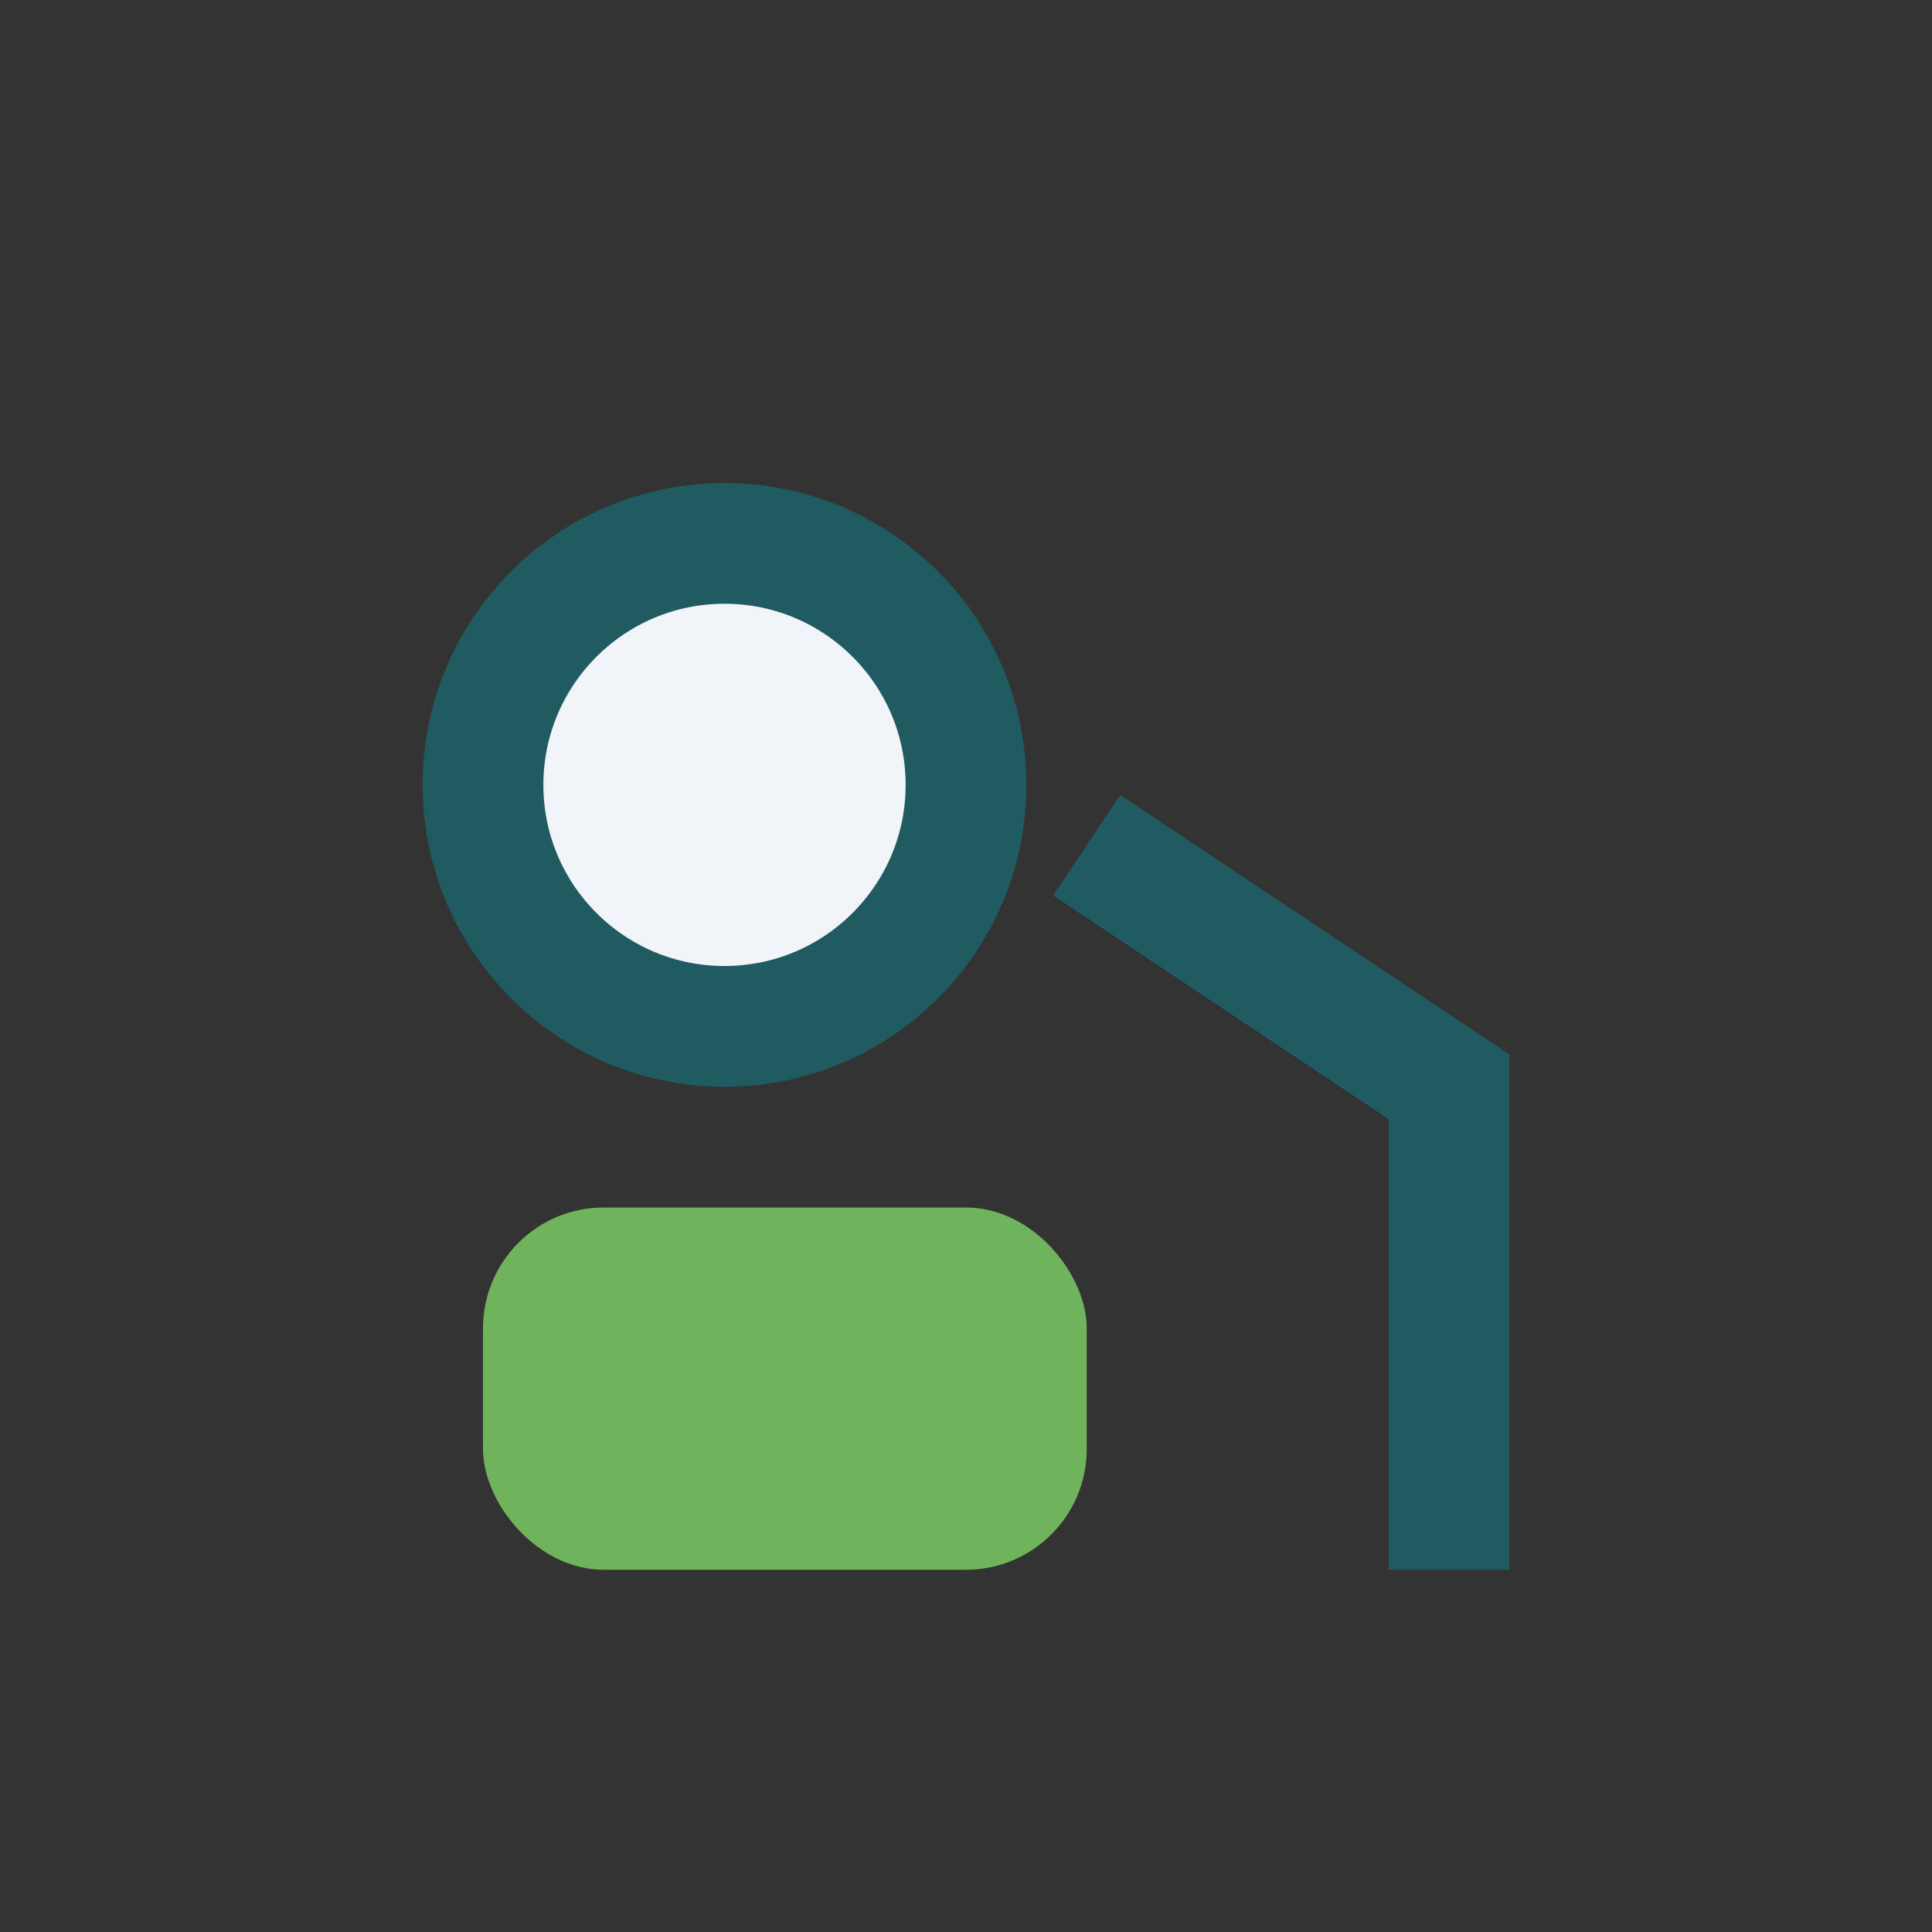
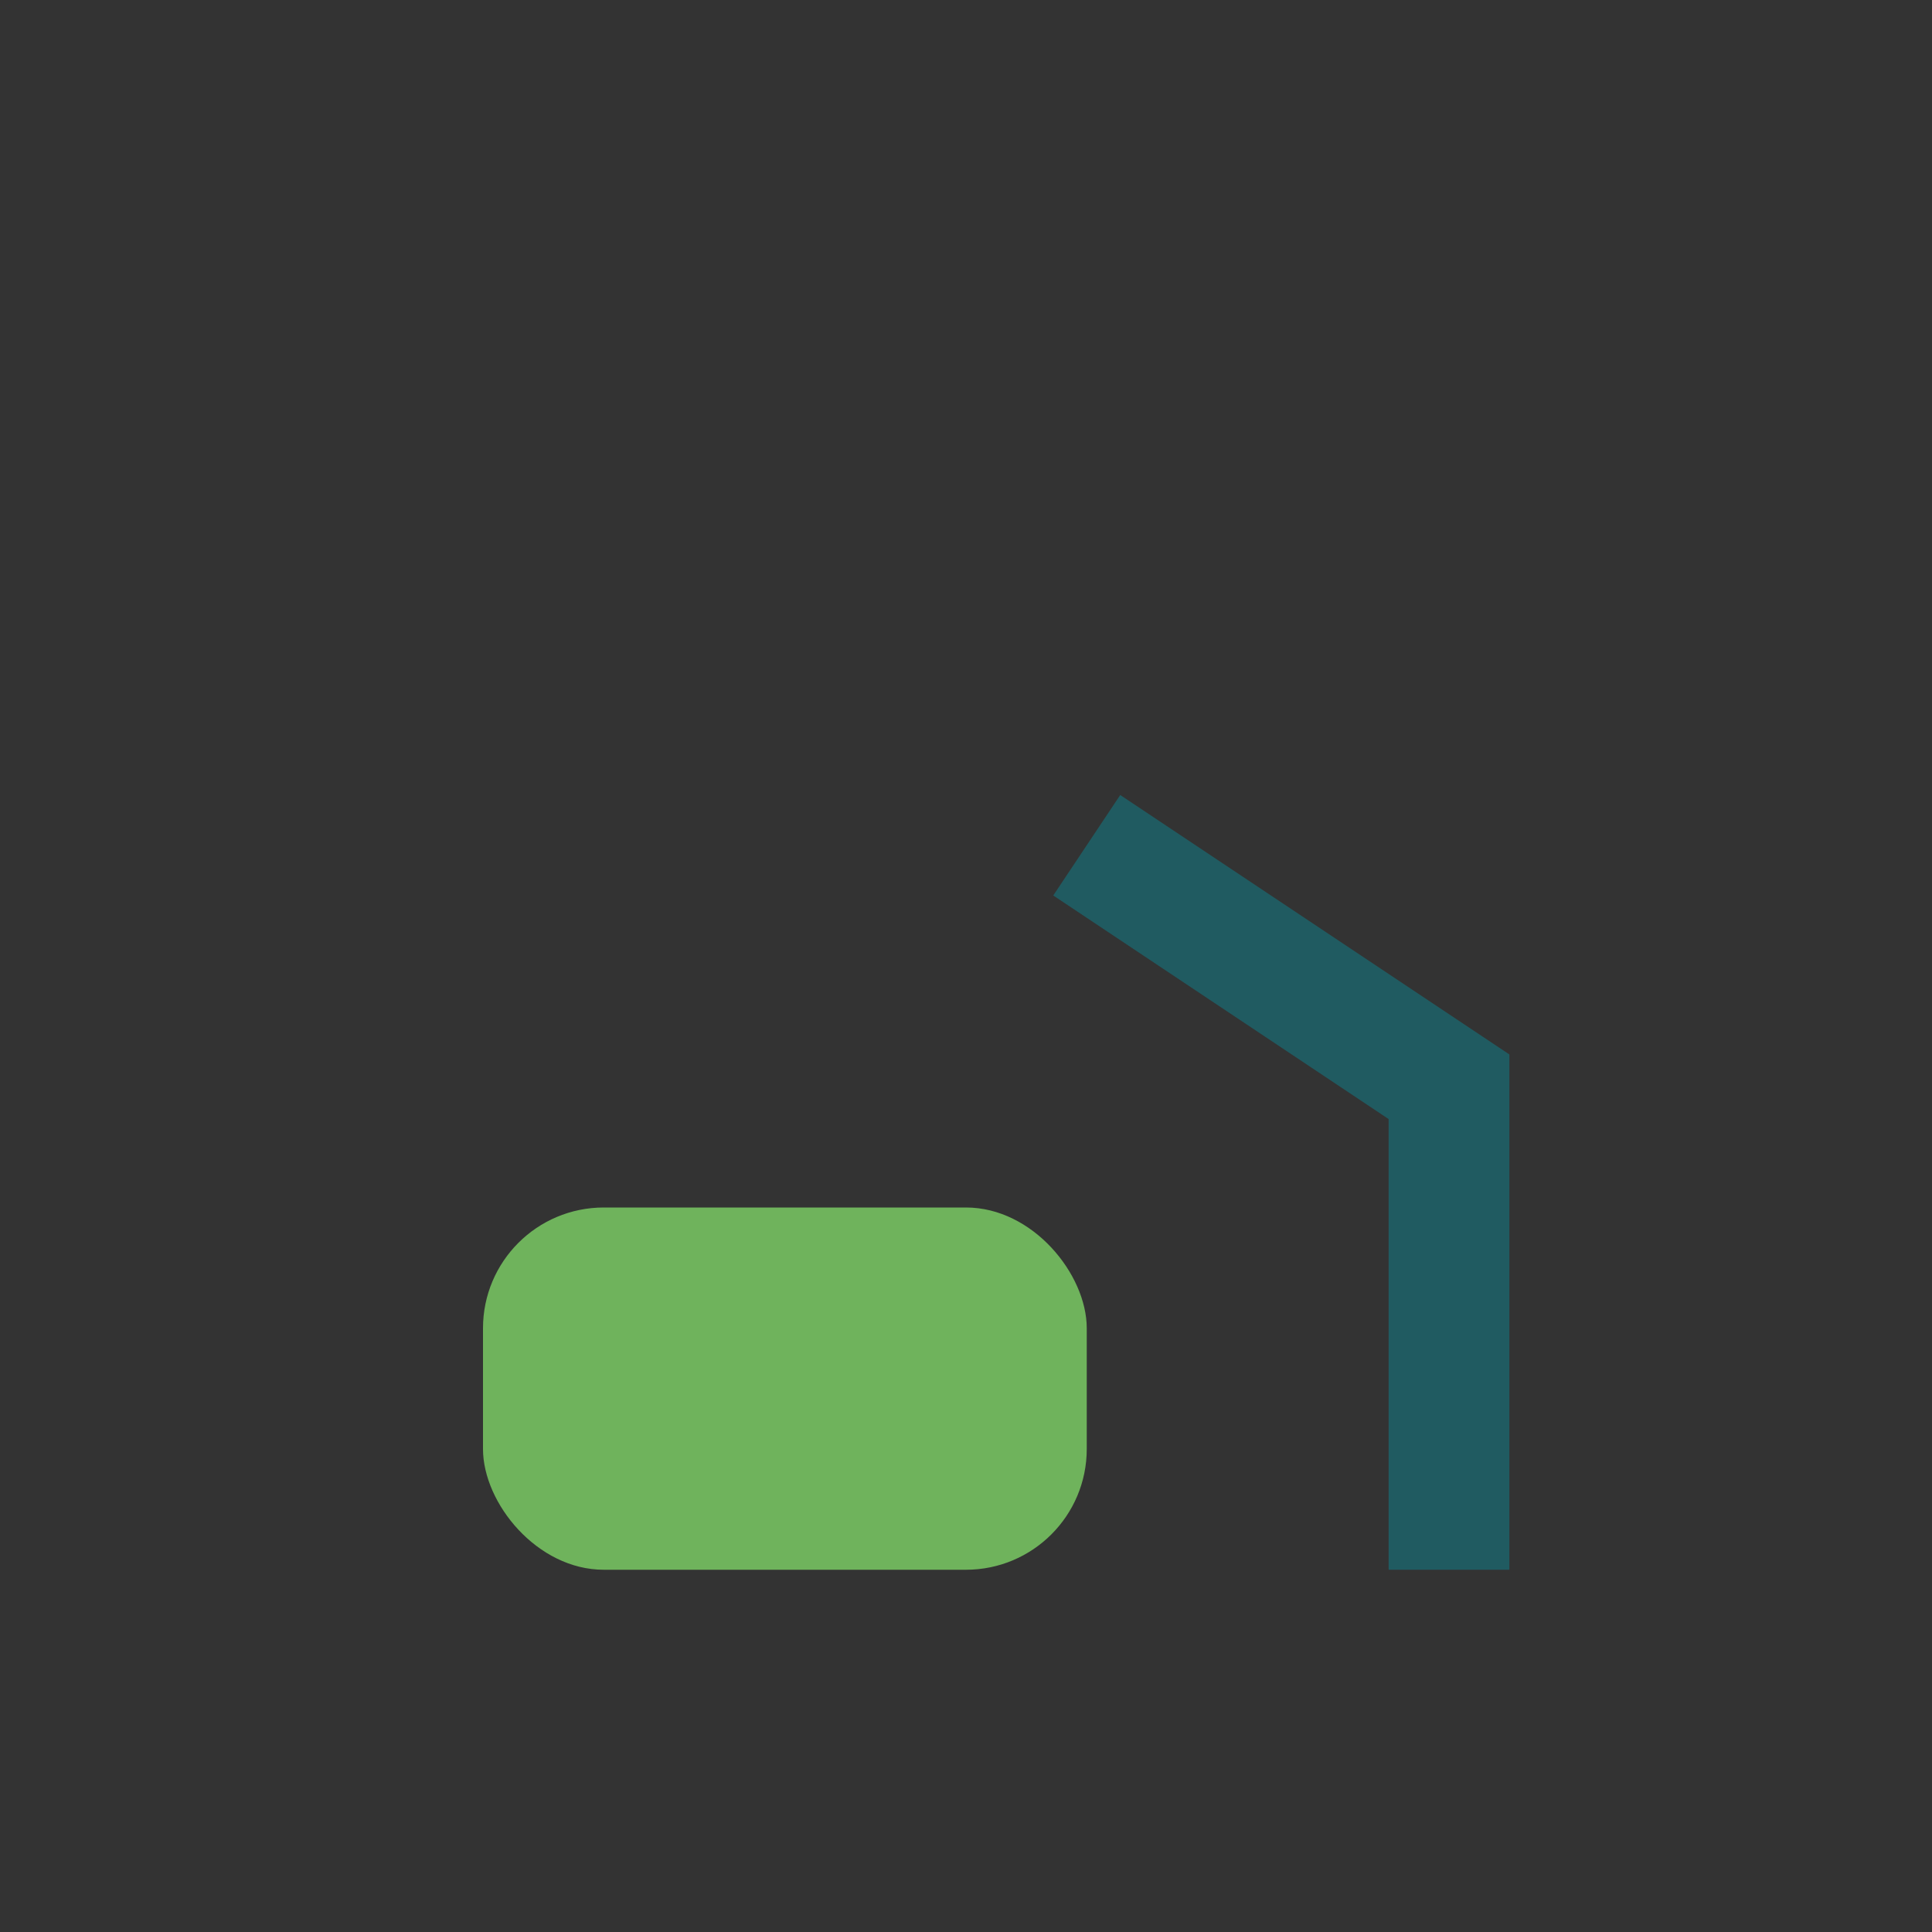
<svg xmlns="http://www.w3.org/2000/svg" width="32" height="32" viewBox="0 0 32 32">
  <rect x="0" y="0" width="32" height="32" fill="#333333" stroke="none" />
-   <circle cx="12" cy="13" r="4" fill="#F1F4F8" stroke="#205B61" stroke-width="2" />
  <rect x="8" y="20" width="10" height="6" rx="2" fill="#6FB35C" />
  <path d="M18 14l6 4v8" stroke="#205B61" stroke-width="2" fill="none" />
</svg>